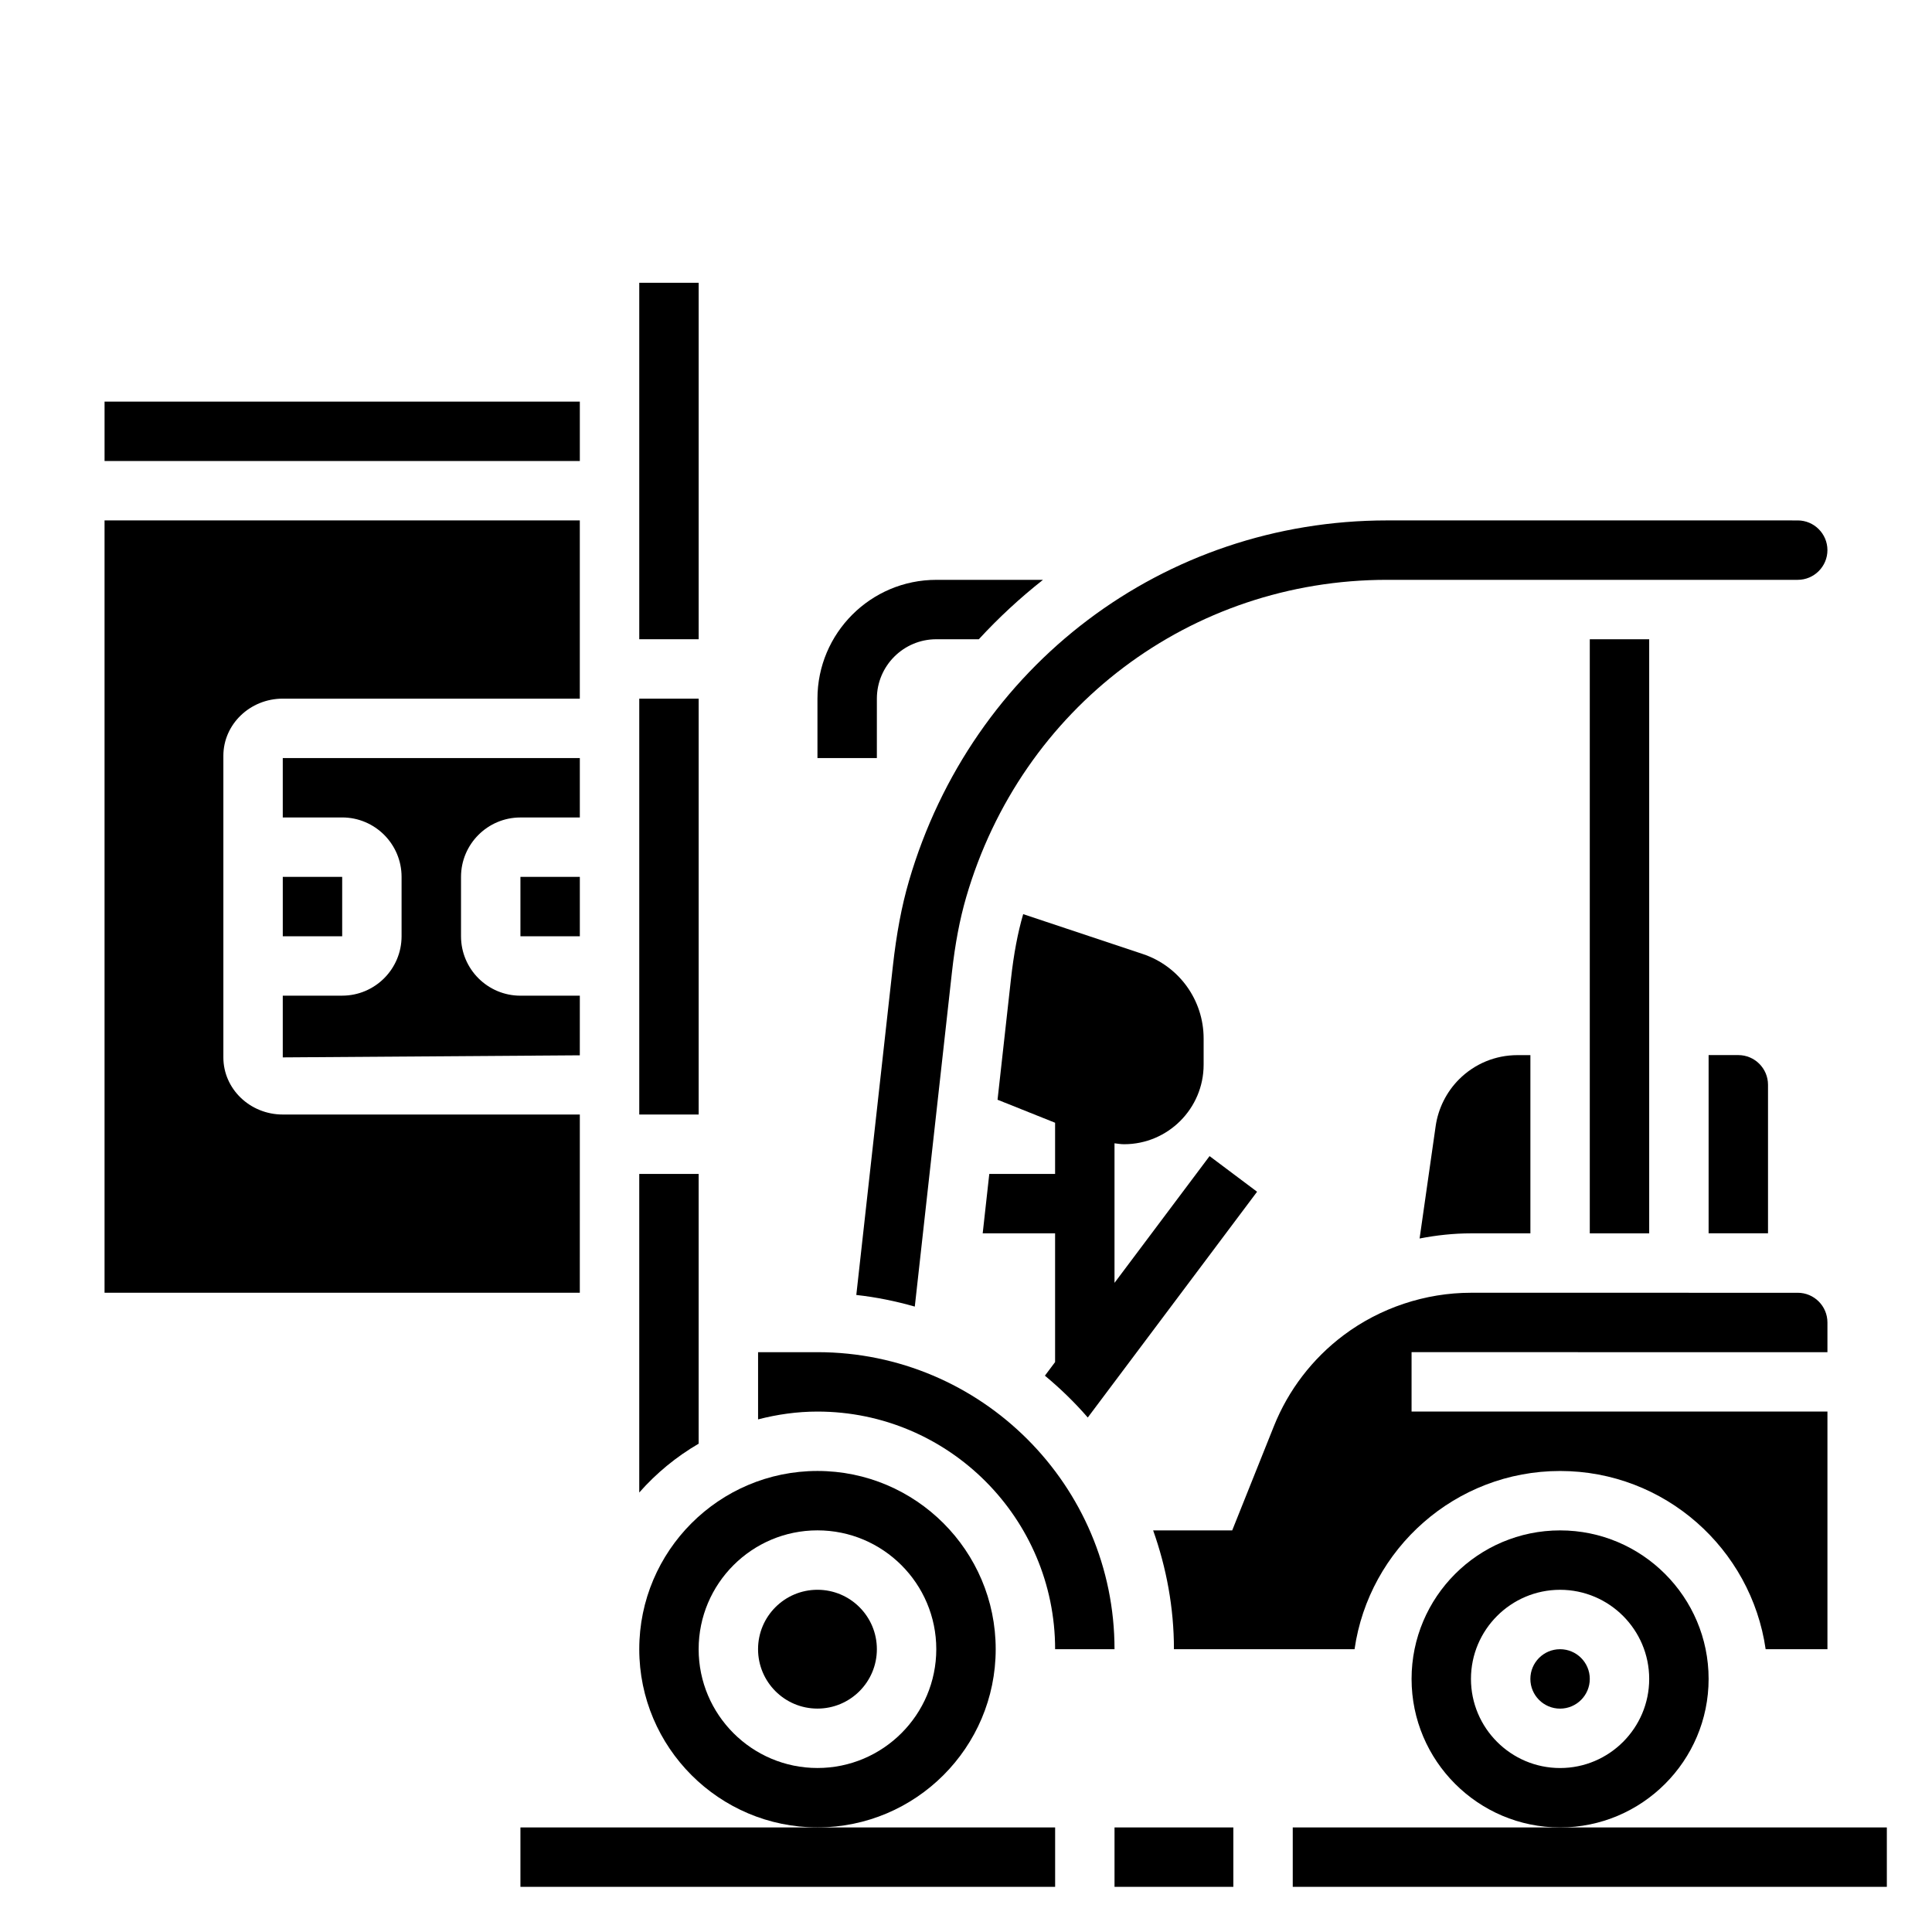
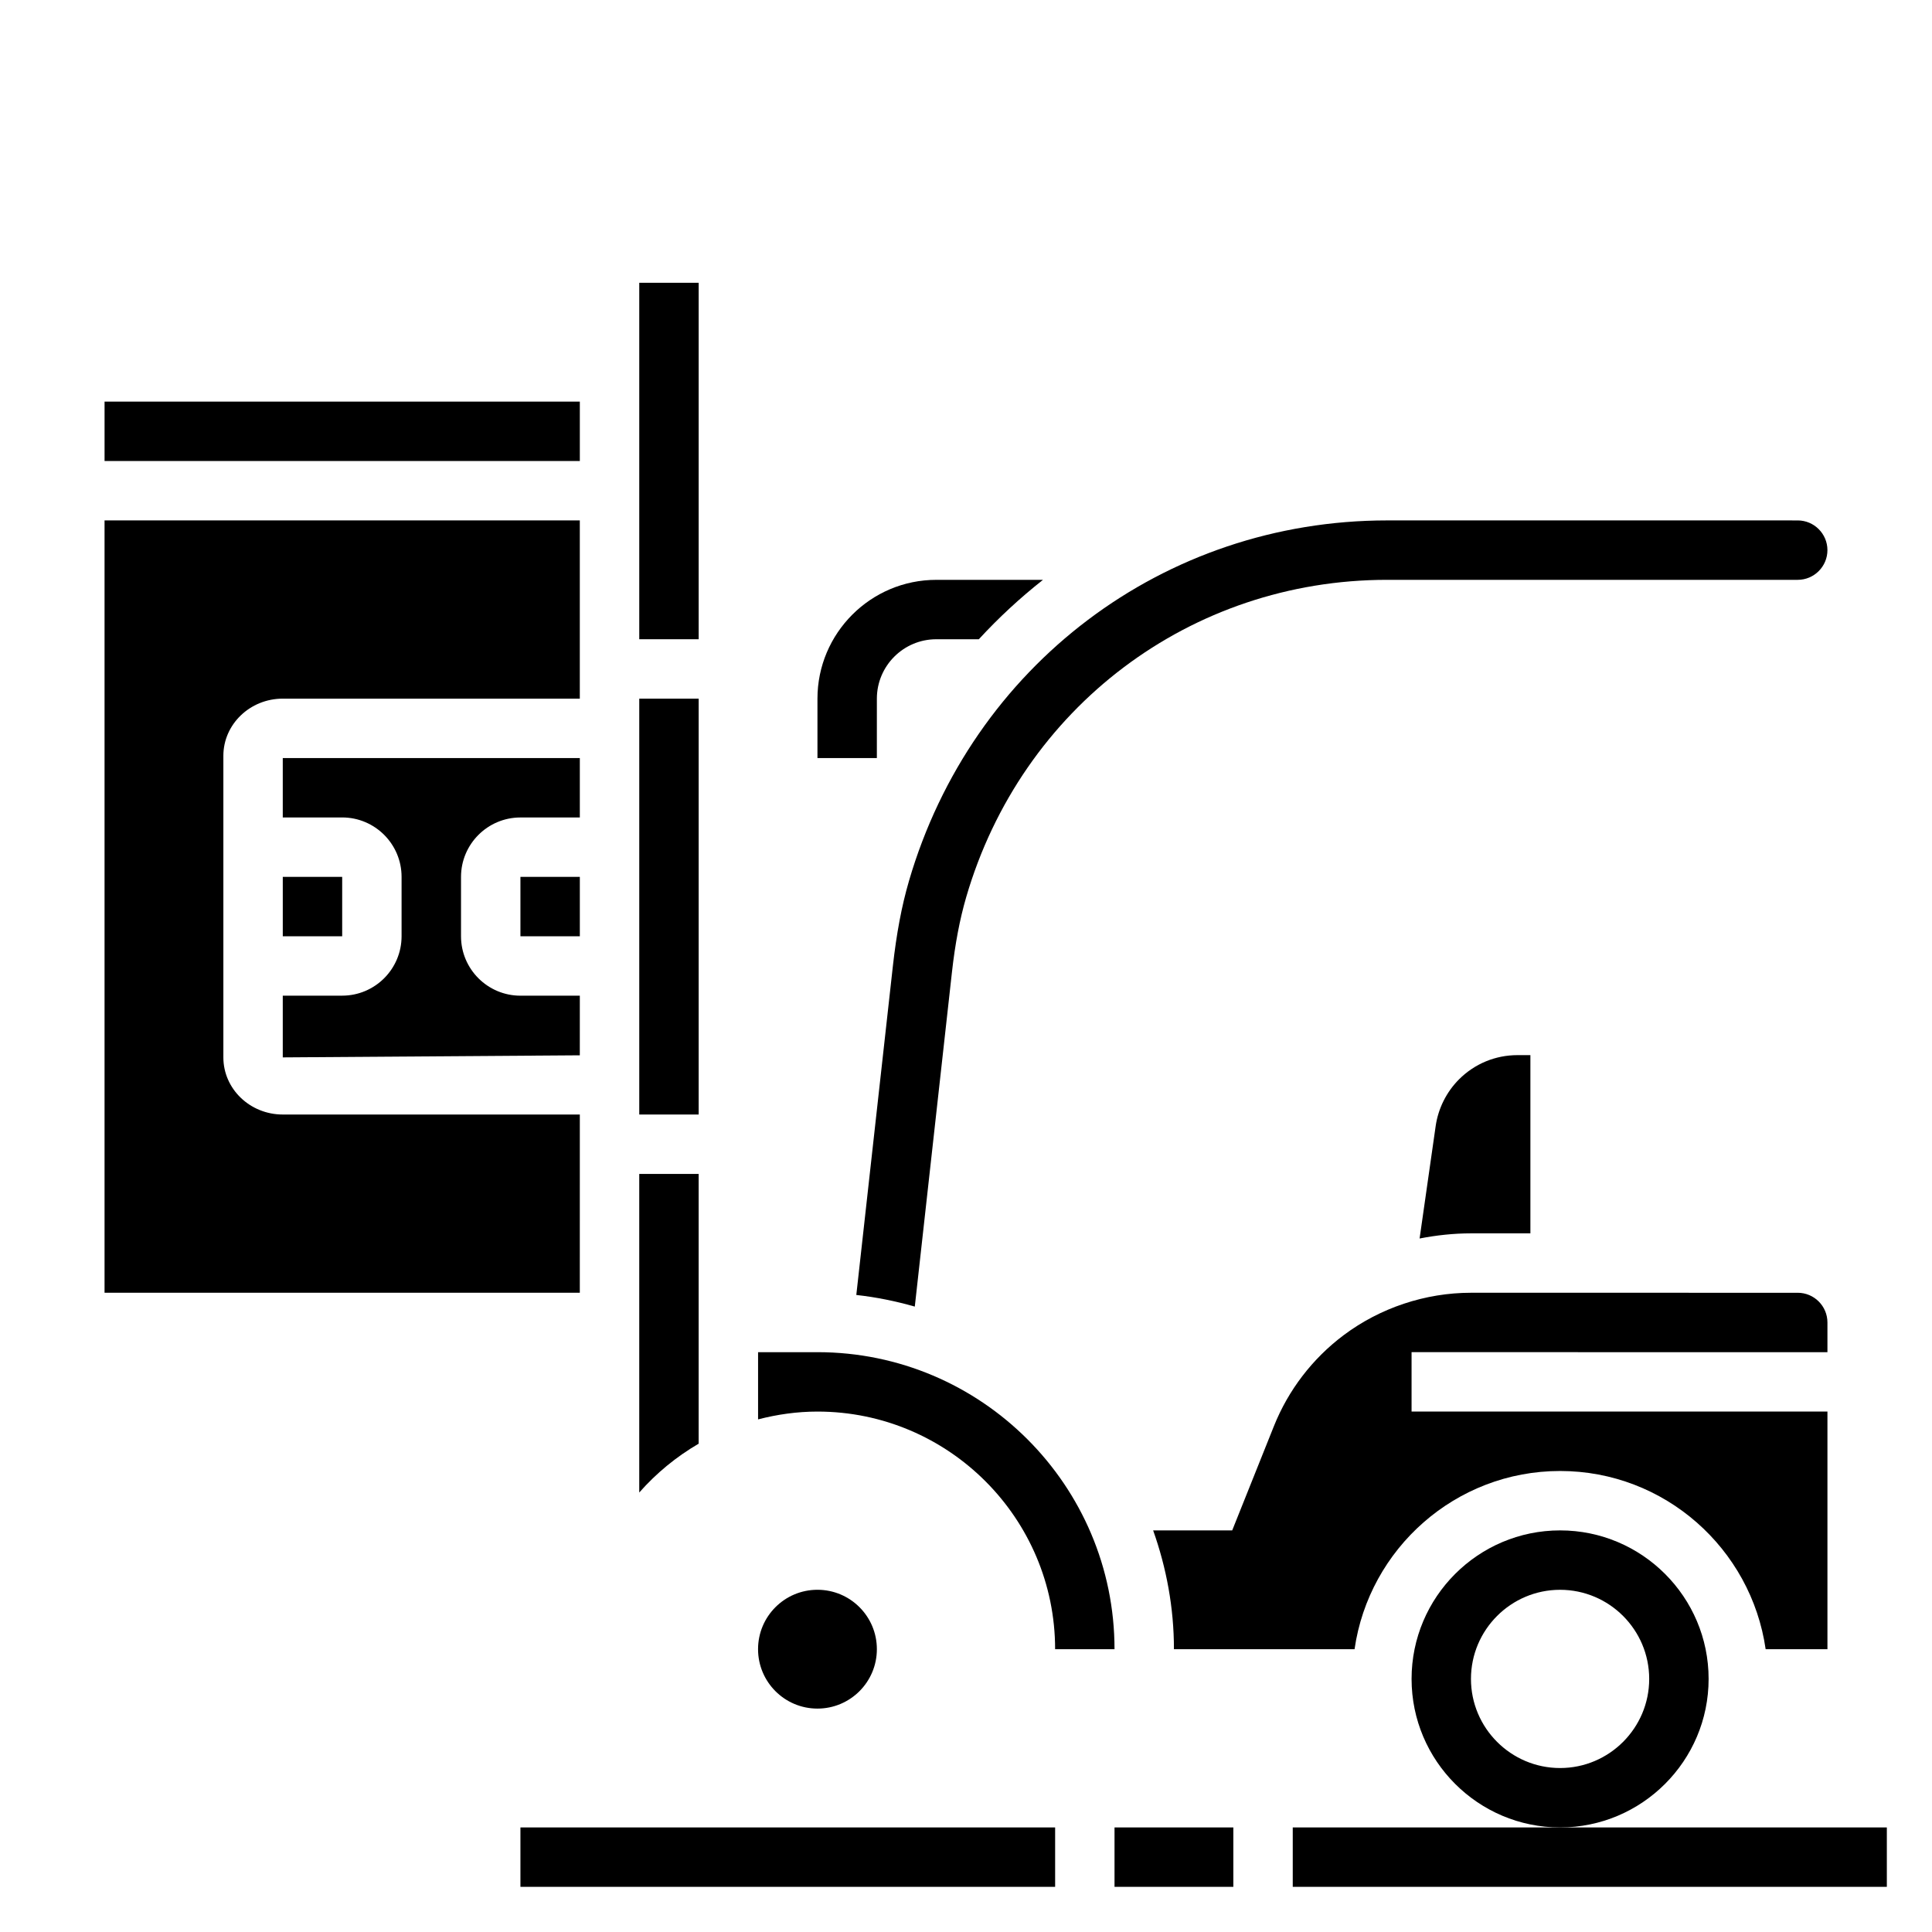
<svg xmlns="http://www.w3.org/2000/svg" fill="#000000" width="800px" height="800px" version="1.1" viewBox="144 144 512 512">
  <g>
    <path d="m376.38 329.15c0-8.684 7.062-15.742 15.742-15.742h11.273c5.258-5.707 10.941-10.965 17.004-15.742h-28.277c-17.367 0-31.488 14.121-31.488 31.488v15.742h15.742z" />
-     <path d="m420.91 508.57c4.078 3.387 7.894 7.078 11.359 11.09l44.871-59.836-12.594-9.445-25.191 33.59v-36.984c0.84 0.105 1.684 0.246 2.543 0.246 11.617 0 21.074-9.453 21.074-21.074v-6.941c0-10.18-6.488-19.184-16.145-22.402l-31.676-10.555c-1.449 4.977-2.504 10.586-3.234 17.16l-3.559 32.023 15.25 6.098v13.562h-17.438l-1.746 15.742 19.184 0.004v34.117z" />
    <path d="m329.15 455.1h-15.742v84.434c4.504-5.117 9.816-9.492 15.742-12.941z" />
    <path d="m218.94 376.38h15.742v15.742h-15.742z" />
    <path d="m313.41 218.94h15.742v94.465h-15.742z" />
    <path d="m281.92 376.38h15.742v15.742h-15.742z" />
    <path d="m297.66 344.89h-78.723v15.742h15.742c8.684 0 15.742 7.062 15.742 15.742v15.742c0 8.684-7.062 15.742-15.742 15.742l-15.742 0.008v16.352l78.719-0.551 0.004-15.801h-15.742c-8.684 0-15.742-7.062-15.742-15.742v-15.742c0-8.684 7.062-15.742 15.742-15.742h15.742z" />
    <path d="m313.41 329.15h15.742v110.21h-15.742z" />
    <path d="m384.88 377.49c-1.922 6.574-3.312 13.957-4.266 22.586l-9.684 87.105c5.32 0.582 10.484 1.652 15.5 3.078l9.84-88.582c0.836-7.519 2.07-14.027 3.777-19.902 14.66-50.312 59.492-84.113 111.56-84.113h108.81c4.336 0 7.871-3.535 7.871-7.871 0-4.336-3.535-7.871-7.871-7.871l-108.81-0.004c-59.121 0-110.04 38.406-126.73 95.574z" />
-     <path d="m604.67 423.61h-7.871v47.23h15.742v-39.359c0-4.344-3.535-7.871-7.871-7.871z" />
    <path d="m549.57 470.85v-47.23h-3.41c-5.856 0-11.359 2.281-15.5 6.414-3.328 3.328-5.527 7.731-6.195 12.391l-4.258 29.789c4.488-0.867 9.039-1.363 13.621-1.363z" />
-     <path d="m565.31 313.41h15.742v157.44h-15.742z" />
-     <path d="m565.31 588.93c0 4.348-3.527 7.875-7.875 7.875s-7.871-3.527-7.871-7.875c0-4.348 3.523-7.871 7.871-7.871s7.875 3.523 7.875 7.871" />
    <path d="m297.66 439.36h-78.723c-8.684 0-15.742-6.785-15.742-15.137v-79.934c0-8.344 7.059-15.141 15.742-15.141h78.719v-47.23h-125.95v204.67h125.95z" />
    <path d="m596.8 588.93c0-21.703-17.656-39.359-39.359-39.359s-39.359 17.656-39.359 39.359 17.656 39.359 39.359 39.359c21.699 0.004 39.359-17.656 39.359-39.359zm-39.363 23.617c-13.02 0-23.617-10.598-23.617-23.617s10.598-23.617 23.617-23.617 23.617 10.598 23.617 23.617c0 13.023-10.594 23.617-23.617 23.617z" />
    <path d="m360.64 502.34h-15.742v17.812c5.047-1.305 10.297-2.07 15.742-2.07 34.723 0 62.977 28.254 62.977 62.977h15.742c0.004-43.406-35.312-78.719-78.719-78.719z" />
    <path d="m628.29 502.34v-7.871c0-4.344-3.535-7.871-7.871-7.871l-86.594-0.004c-12.098 0-24.09 4-33.754 11.25-8.258 6.195-14.648 14.539-18.477 24.113l-11.047 27.613h-20.953c3.504 9.863 5.512 20.438 5.512 31.488h47.863c3.84-26.656 26.773-47.23 54.473-47.23 27.703 0 50.633 20.578 54.473 47.23h16.375v-62.977h-110.21v-15.742z" />
    <path d="m376.38 581.05c0 8.695-7.051 15.746-15.746 15.746-8.695 0-15.742-7.051-15.742-15.746 0-8.695 7.047-15.742 15.742-15.742 8.695 0 15.746 7.047 15.746 15.742" />
-     <path d="m407.87 581.05c0-26.047-21.184-47.23-47.23-47.23s-47.23 21.184-47.23 47.23c0 26.047 21.184 47.23 47.23 47.23 26.047 0.004 47.23-21.18 47.23-47.23zm-47.234 31.488c-17.367 0-31.488-14.121-31.488-31.488 0-17.367 14.121-31.488 31.488-31.488 17.367 0 31.488 14.121 31.488 31.488 0 17.367-14.121 31.488-31.488 31.488z" />
    <path d="m171.71 250.43h125.95v15.742h-125.95z" />
    <path d="m439.36 628.29h31.488v15.742h-31.488z" />
    <path d="m557.44 628.29h-70.848v15.742h157.44v-15.742z" />
    <path d="m281.92 628.29v15.742h141.7v-15.742z" />
  </g>
</svg>